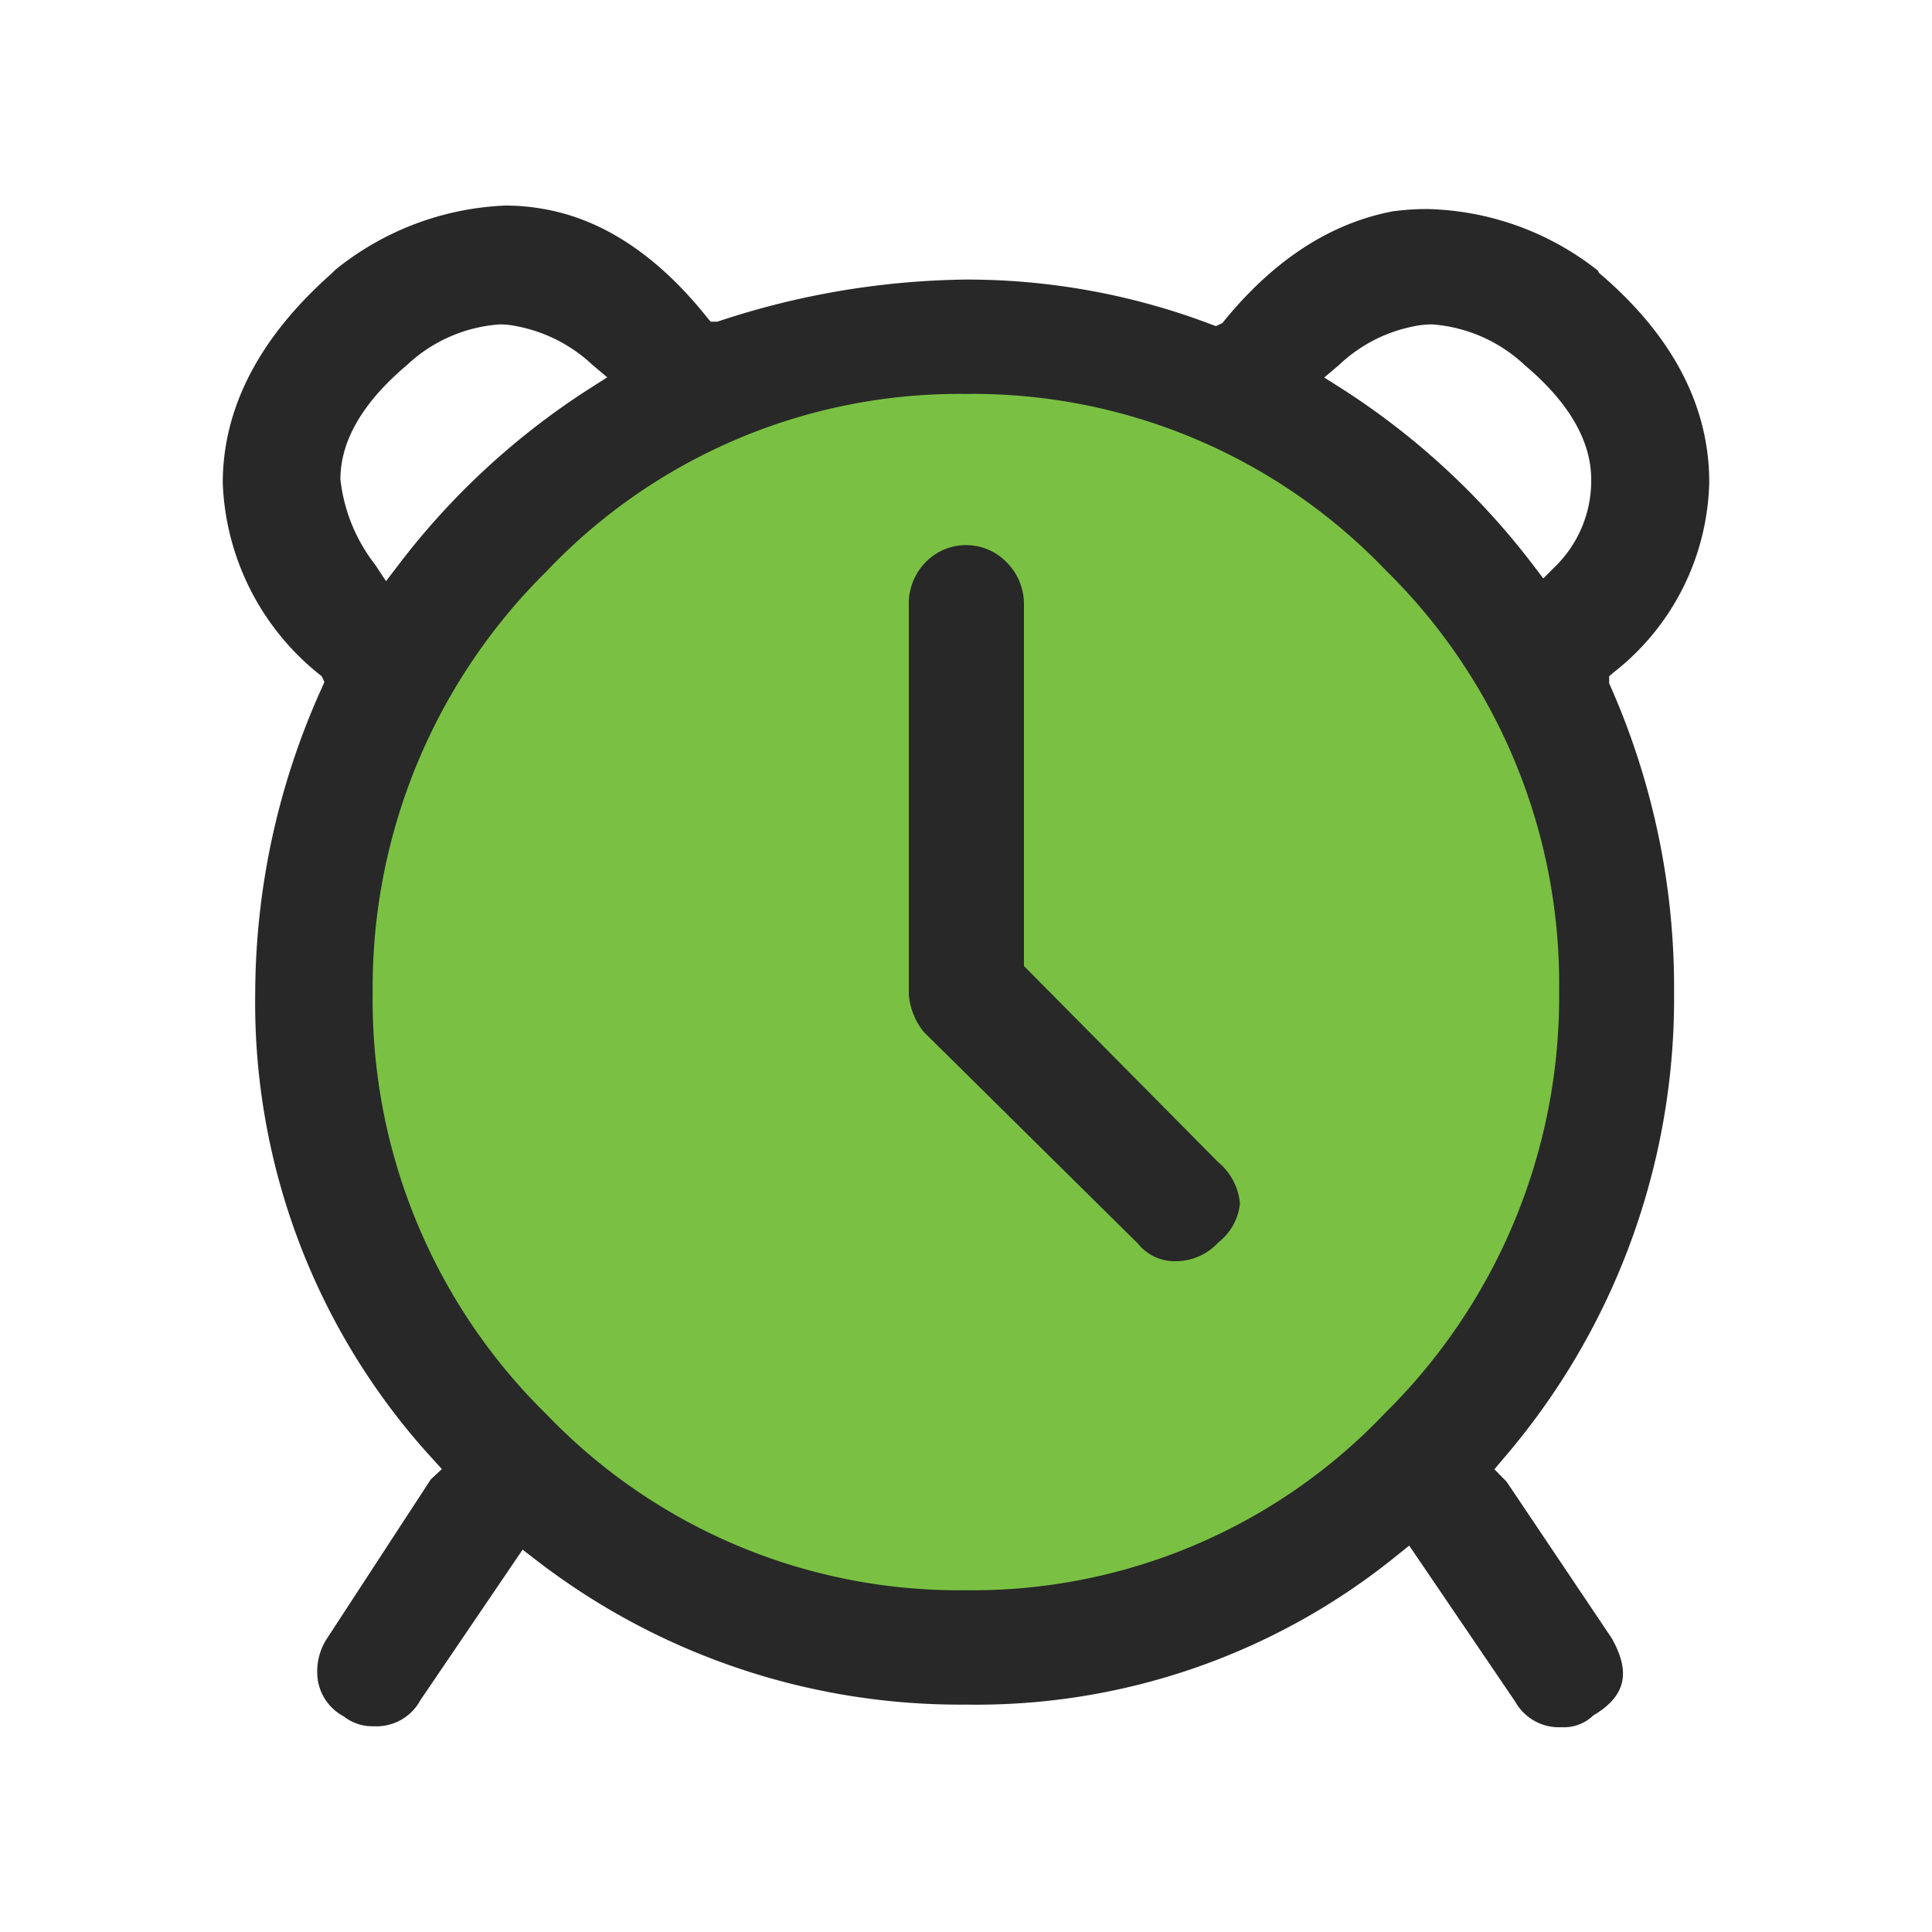
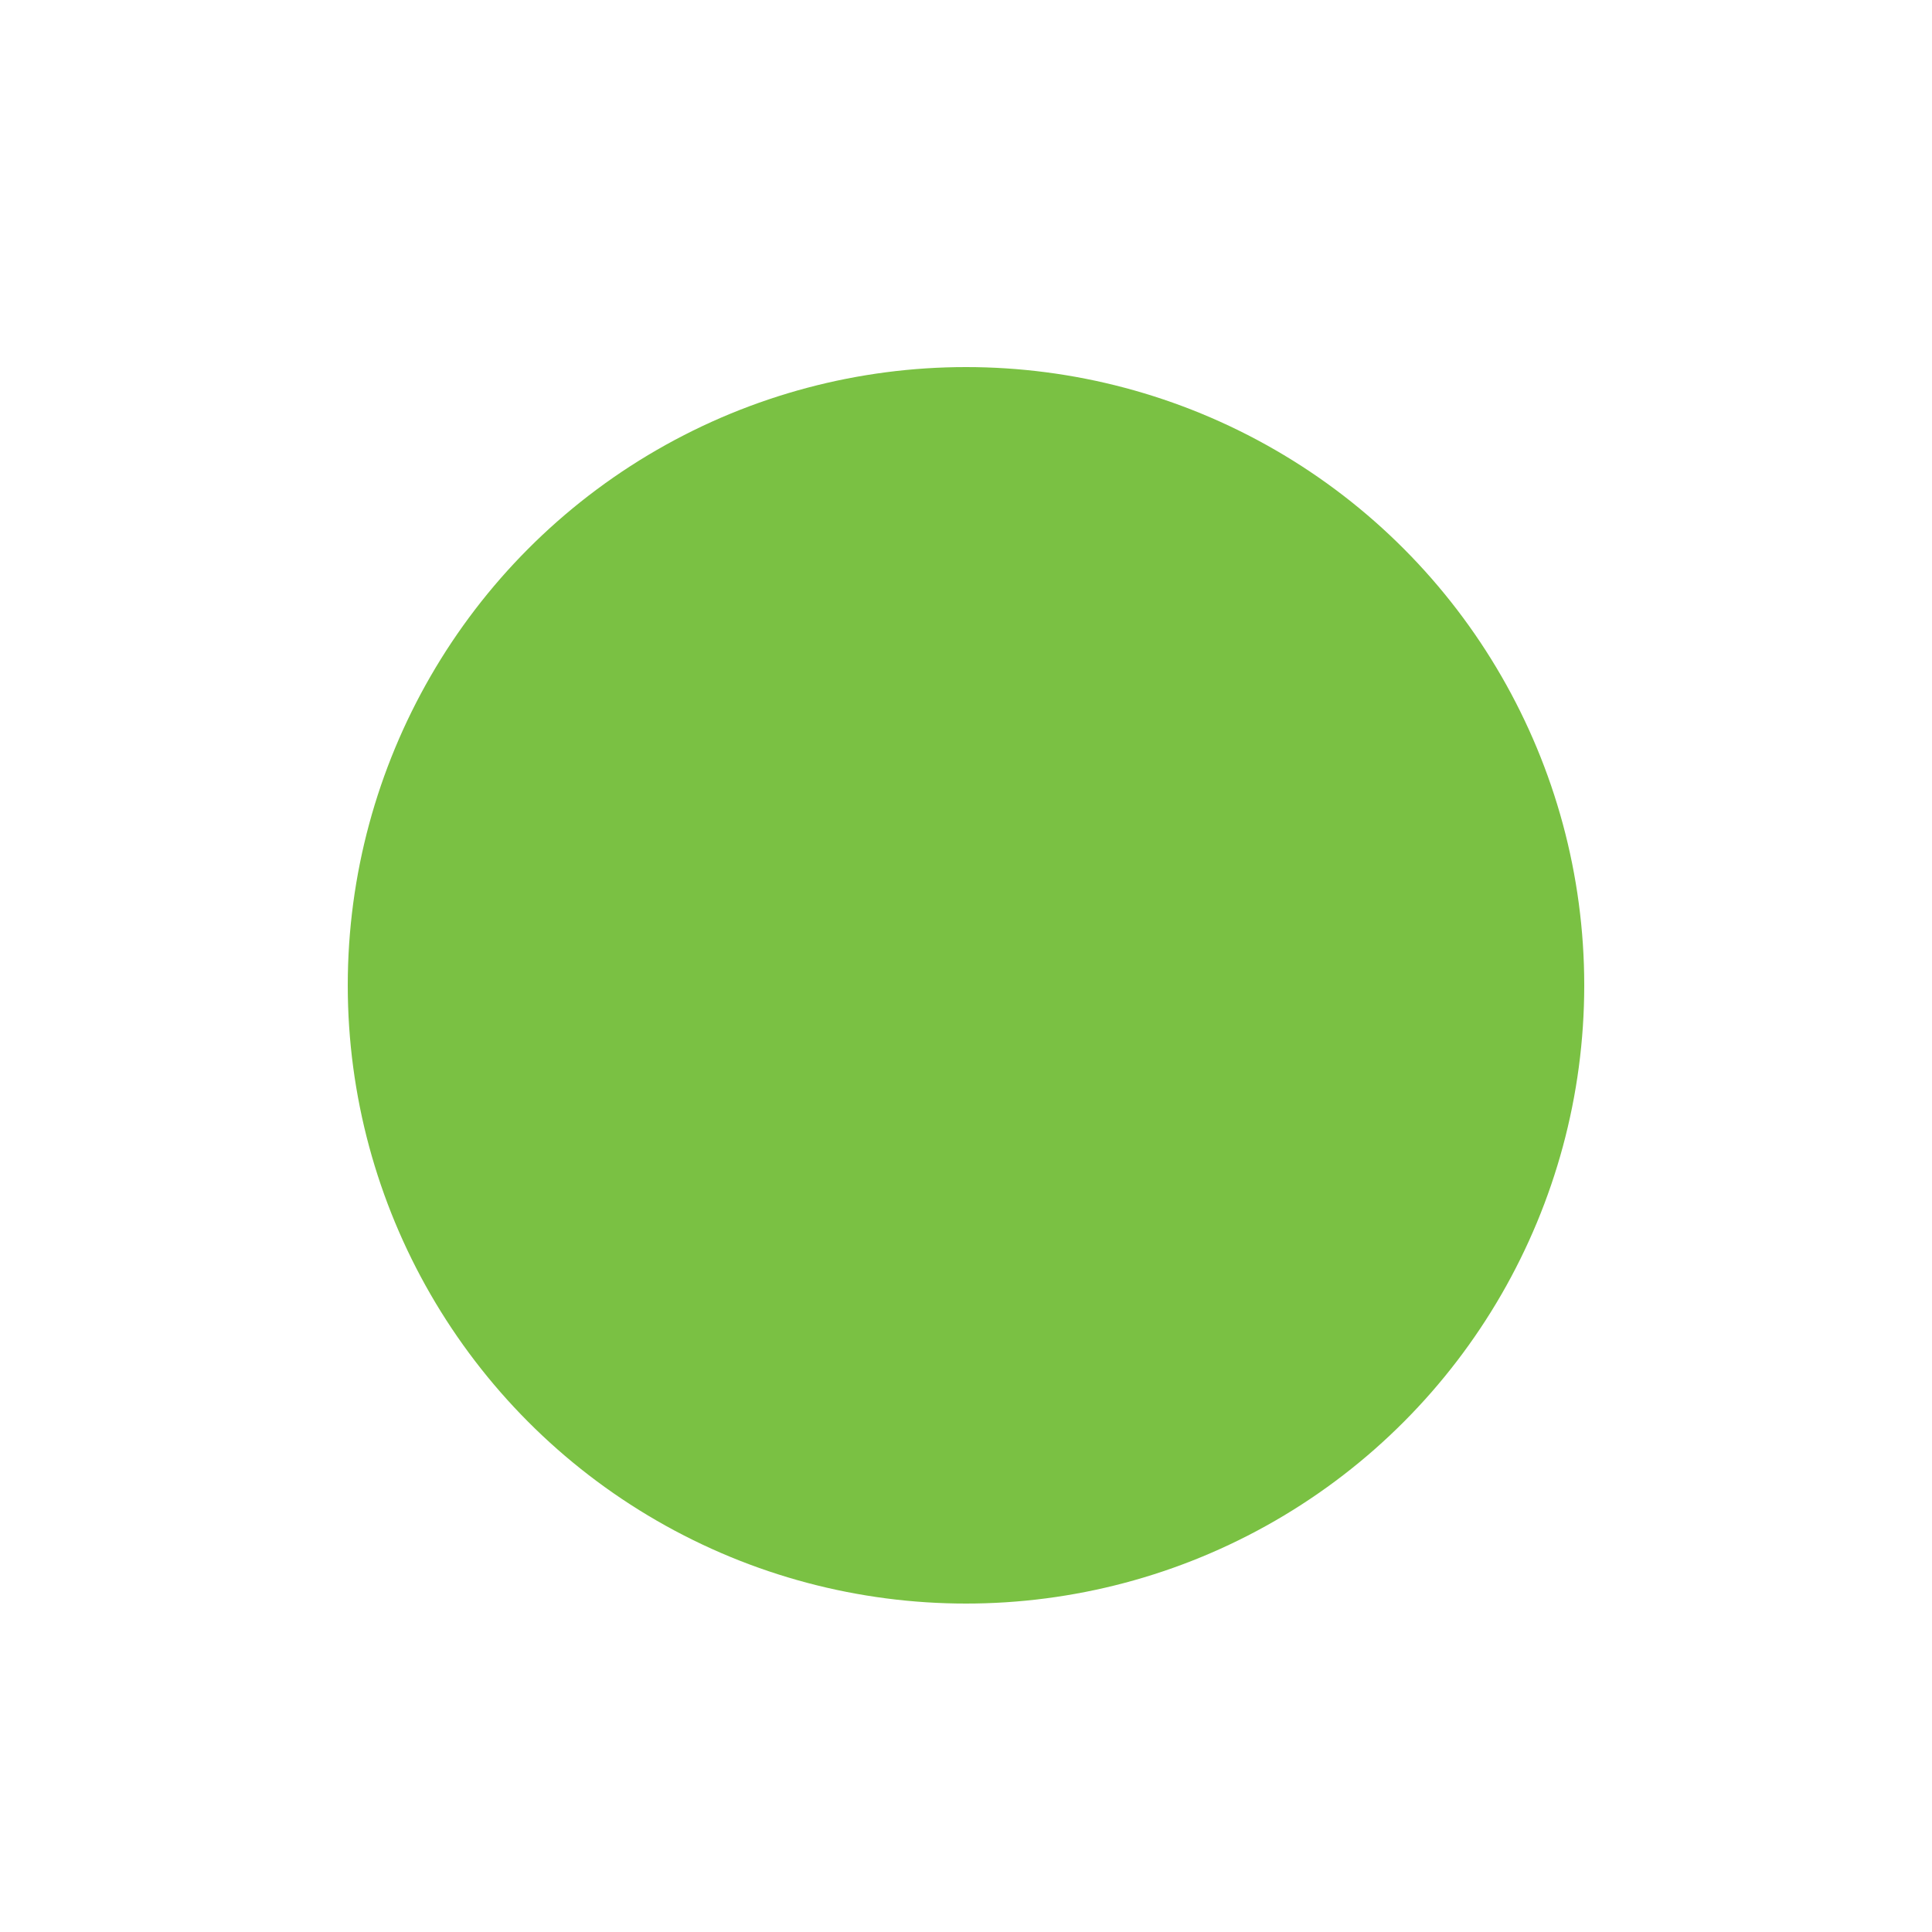
<svg xmlns="http://www.w3.org/2000/svg" data-name="Layer 1" viewBox="0 0 100 100">
  <defs>
    <style>.cls-1{fill:#7ac143;}.cls-2{fill:#282828;}</style>
  </defs>
  <title>_</title>
  <circle class="cls-1" cx="50" cy="51" r="32" />
-   <path class="cls-2" d="M80.82,89.4a2.59,2.59,0,0,1-2.39-1.32L72.94,80l-.61.49A34.53,34.53,0,0,1,50,88.23a35.91,35.91,0,0,1-22.34-7.55l-.61-.47L21.76,88a2.58,2.58,0,0,1-2.41,1.35,2.41,2.41,0,0,1-1.56-.51,2.59,2.59,0,0,1-1.33-1.82,3.12,3.12,0,0,1,.49-2.25l5.35-8.2.57-.53-.47-.52a34.94,34.94,0,0,1-9.19-24.14,38.53,38.53,0,0,1,3.45-15.78l.13-.3L16.65,35A13.31,13.31,0,0,1,11.53,25c0-3.88,1.89-7.53,5.62-10.83l.2-.2a14.94,14.94,0,0,1,8.8-3.33,11,11,0,0,1,2,.18c3.05.53,5.89,2.41,8.44,5.6l.19.23.35,0A42.07,42.07,0,0,1,50,14.47a35.64,35.64,0,0,1,12.64,2.3l.3.11.33-.16q3.91-4.84,8.81-5.78a13,13,0,0,1,1.8-.12A14.77,14.77,0,0,1,82.7,14l.07.13c3.78,3.21,5.7,6.86,5.7,10.83a12.85,12.85,0,0,1-4.93,9.83l-.25.21,0,.37a38.56,38.56,0,0,1,3.36,16,36.54,36.54,0,0,1-8.87,24.17l-.43.51.63.64,5.44,8.1c1,1.77.74,3-.95,4A2.19,2.19,0,0,1,80.82,89.4ZM50,20.39a29.44,29.44,0,0,0-21.71,9.18,30.27,30.27,0,0,0-9,21.86,30,30,0,0,0,9,21.78A29.57,29.57,0,0,0,50,82.31,29.43,29.43,0,0,0,71.7,73.13a30.25,30.25,0,0,0,9-21.86,30,30,0,0,0-9-21.78A29.57,29.57,0,0,0,50,20.39ZM25.88,16.79a7.79,7.79,0,0,0-4.81,2.1c-2.29,1.93-3.45,3.92-3.45,5.92a8.73,8.73,0,0,0,1.8,4.42l.56.85.62-.81a38.51,38.51,0,0,1,10-9.21l.83-.53-.76-.64a7.88,7.88,0,0,0-3.9-2A4.42,4.42,0,0,0,25.88,16.79Zm48.25,0a4.7,4.7,0,0,0-1,.11,7.78,7.78,0,0,0-3.83,2l-.76.64.84.53a38.64,38.64,0,0,1,10,9.21l.5.66.59-.59a6.21,6.21,0,0,0,1.89-4.53c0-2-1.16-4-3.44-5.92A7.82,7.82,0,0,0,74.12,16.79Z" />
-   <path class="cls-2" d="M60.89,65.28a2.45,2.45,0,0,1-2-.92L47.83,53.43a3.47,3.47,0,0,1-.79-2V31.34a3.06,3.06,0,0,1,.88-2.25,2.92,2.92,0,0,1,4.17,0A3.07,3.07,0,0,1,53,31.34V50L63.05,60.15a3.14,3.14,0,0,1,1.13,2.15,2.93,2.93,0,0,1-1.11,2A3,3,0,0,1,60.89,65.28Z" />
</svg>